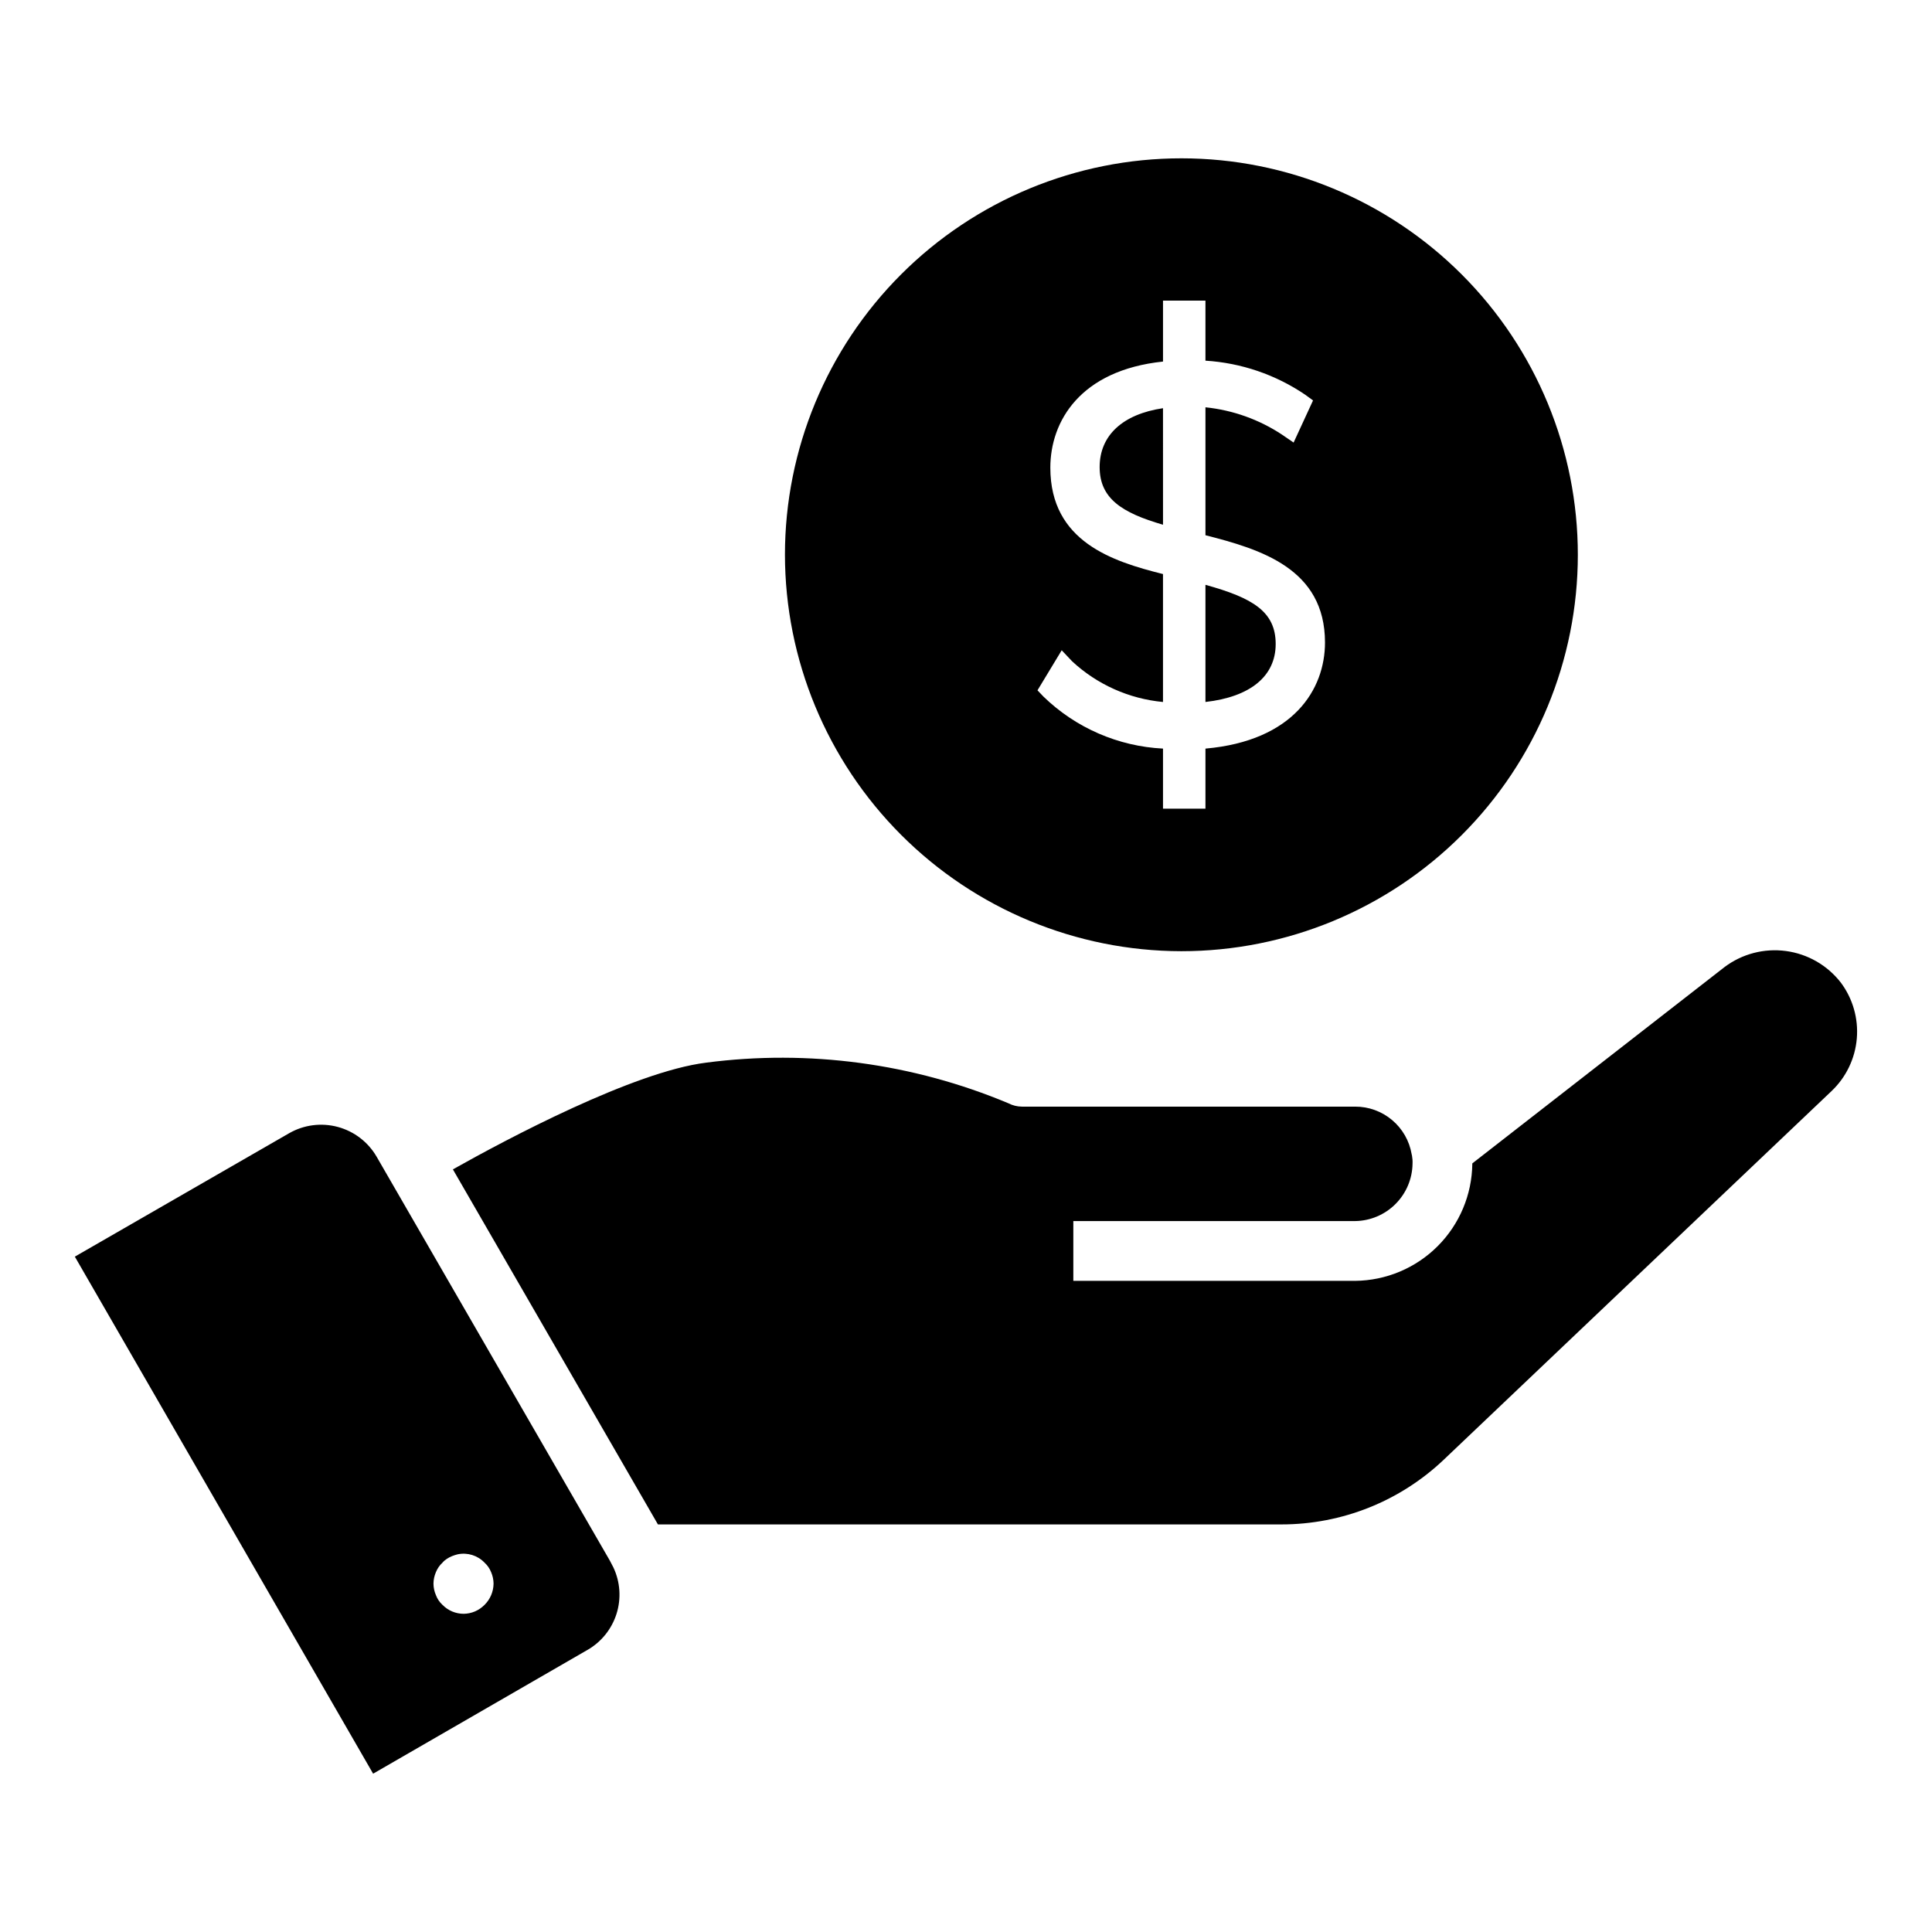
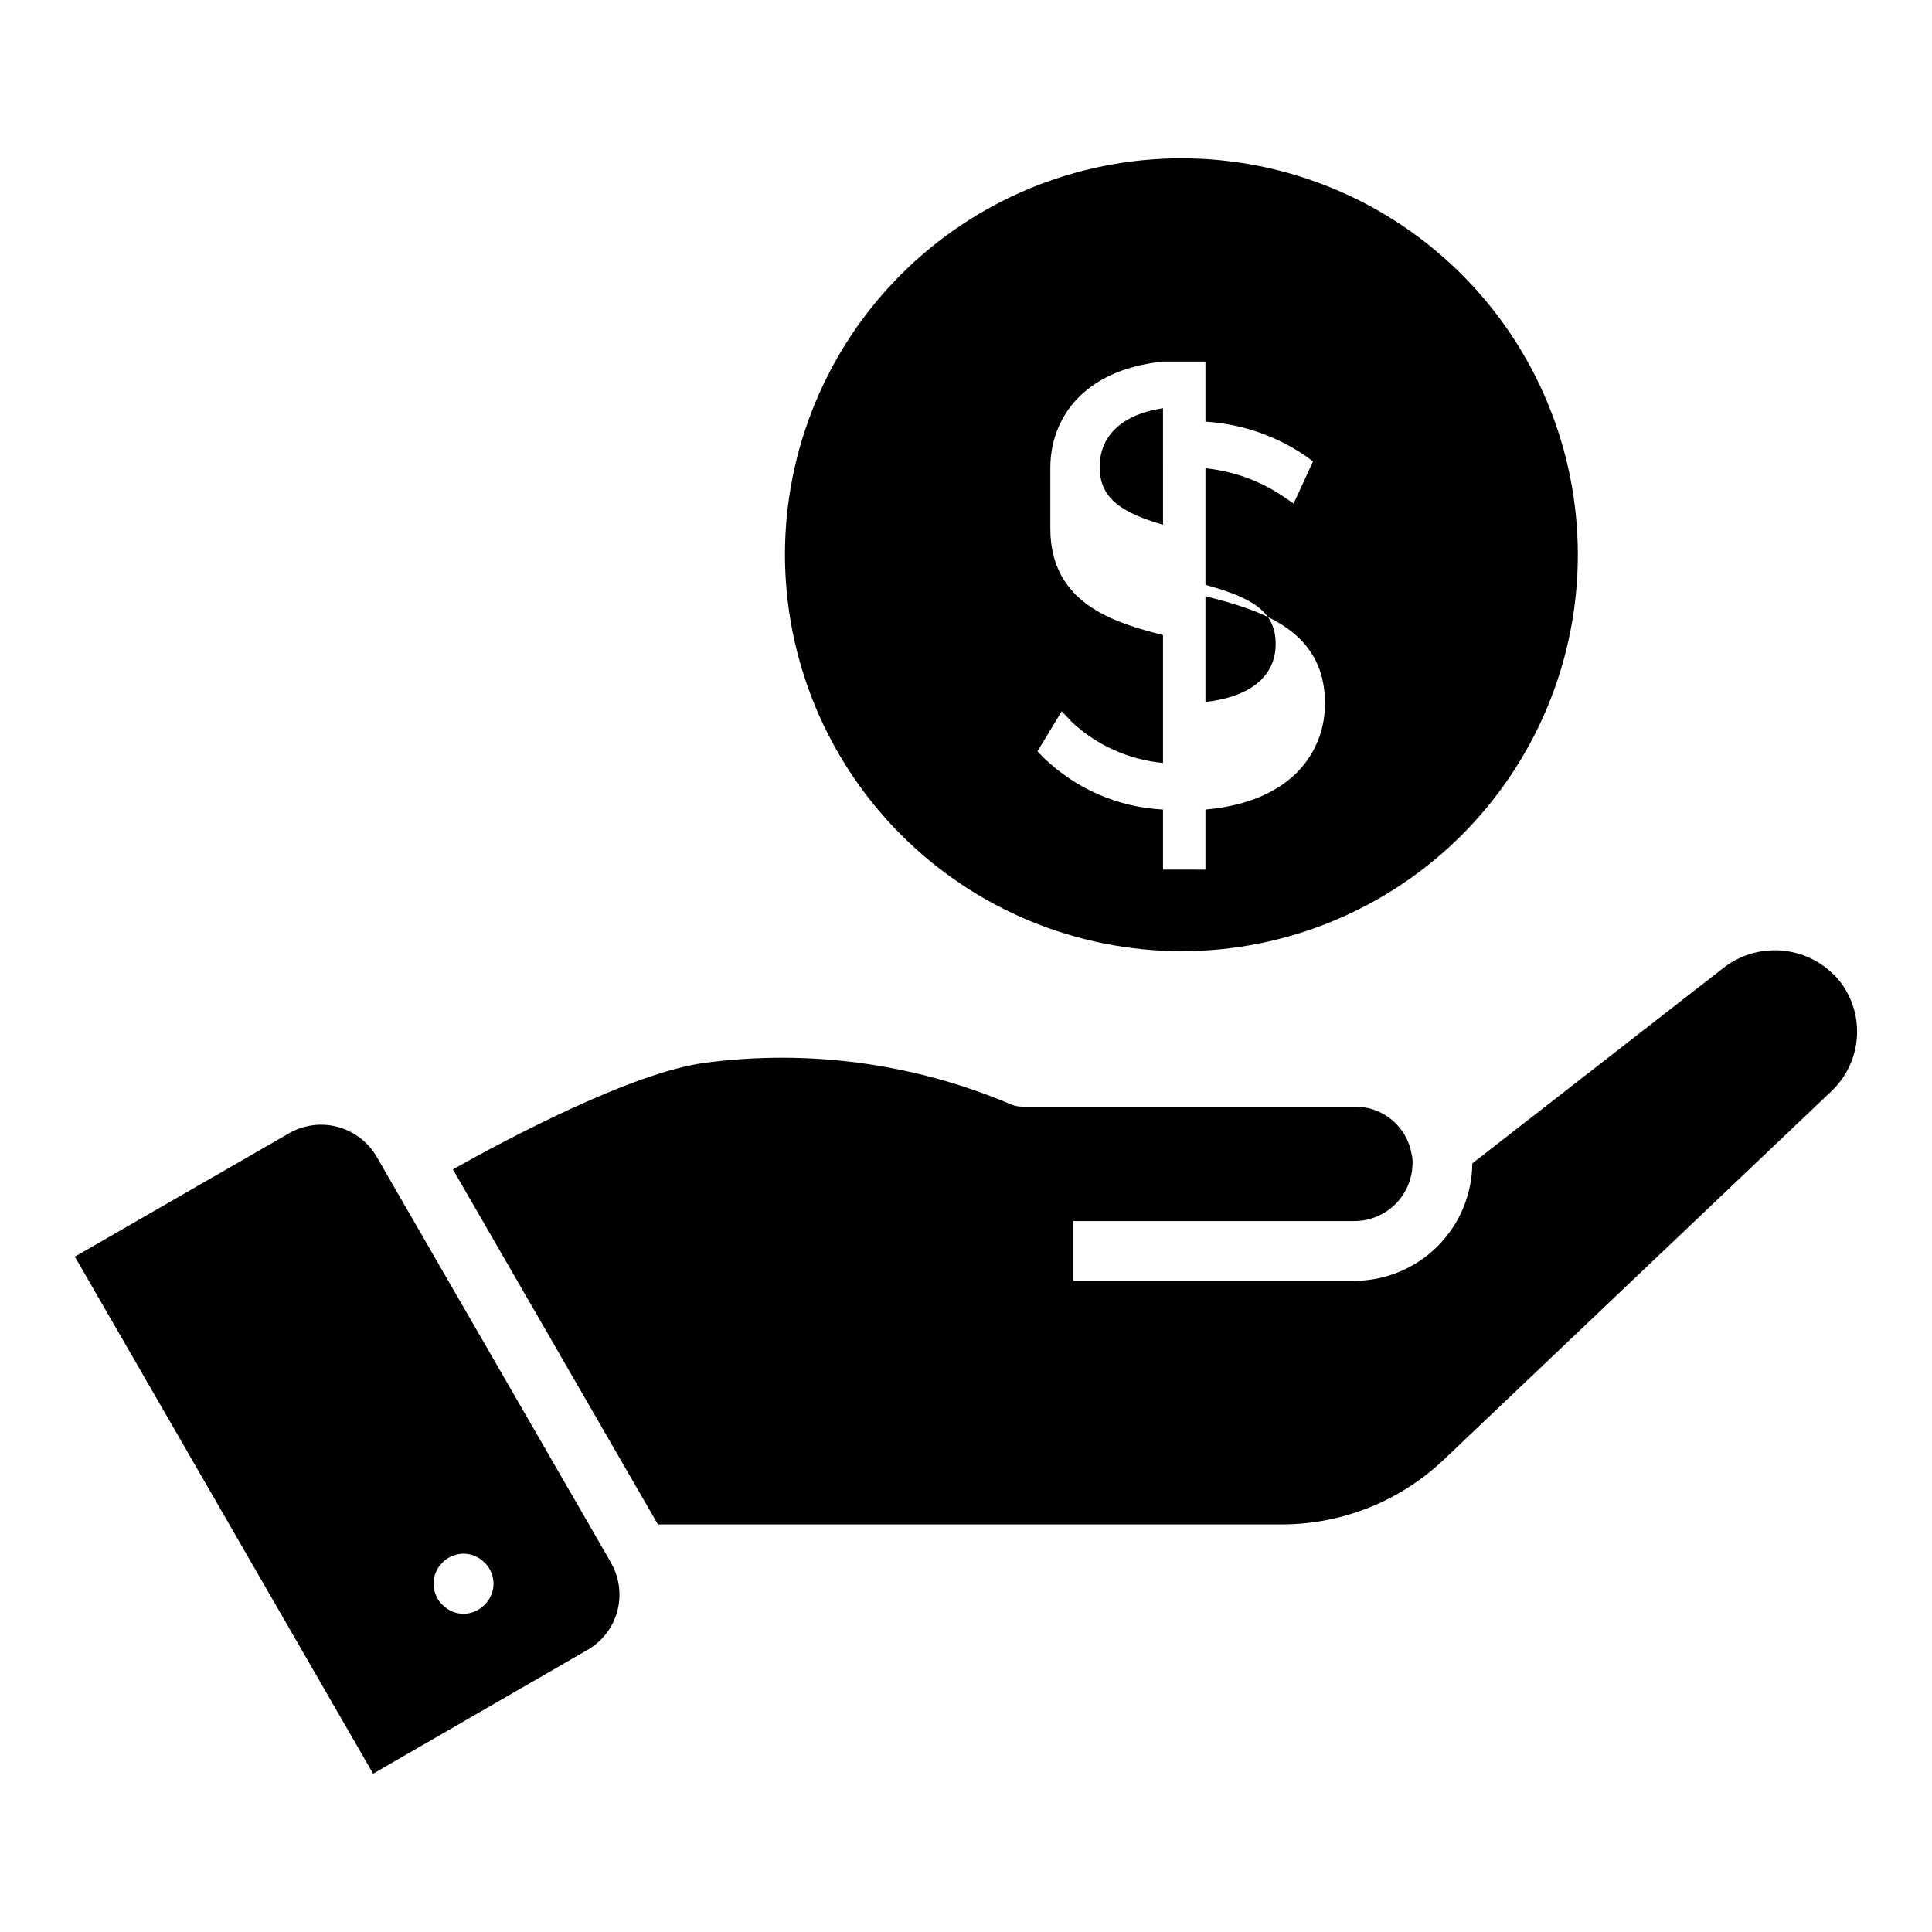
<svg xmlns="http://www.w3.org/2000/svg" fill="#000000" width="800px" height="800px" version="1.1" viewBox="144 144 512 512">
-   <path d="m305.61 557.57-61.781-107c-2.254-3.902-5.961-6.75-10.309-7.922-4.352-1.172-8.988-0.57-12.895 1.668l-56.793 32.707 79.047 137.02 56.789-32.789c3.688-2.109 6.441-5.531 7.719-9.582s0.98-8.434-0.828-12.277zm-33.188 11.723c-0.727 0.738-1.586 1.332-2.535 1.742-0.953 0.41-1.977 0.625-3.008 0.637-2.121 0-4.148-0.859-5.625-2.379-0.781-0.715-1.383-1.613-1.746-2.609-0.41-0.949-0.625-1.973-0.633-3.008 0.012-1.035 0.227-2.059 0.633-3.012 0.387-0.965 0.98-1.832 1.746-2.535 0.34-0.402 0.742-0.75 1.188-1.031 0.422-0.285 0.875-0.523 1.348-0.707 0.488-0.195 0.992-0.359 1.508-0.484 2.598-0.539 5.297 0.301 7.125 2.227 0.766 0.699 1.359 1.566 1.742 2.535 0.406 0.949 0.625 1.973 0.633 3.008-0.023 2.113-0.875 4.129-2.375 5.617zm356.96-136.15-102.65 97.578c-11.629 11.098-27.09 17.281-43.164 17.266h-165.21l-54.336-94.09c14.336-8.074 47.914-25.895 67.082-28.277v-0.004c27.199-3.551 54.855 0.164 80.152 10.773 1.105 0.57 2.324 0.871 3.566 0.879h88.309c3.582-0.012 7.051 1.25 9.789 3.555 2.742 2.305 4.578 5.504 5.18 9.035 0 0.156 0.078 0.234 0.078 0.316h0.004c0.133 0.727 0.188 1.469 0.156 2.211-0.055 4.016-1.676 7.852-4.516 10.691-2.84 2.844-6.676 4.465-10.691 4.519h-74.688v15.844h74.688c8.211-0.086 16.059-3.383 21.859-9.188 5.805-5.805 9.102-13.656 9.188-21.863v-0.078l66.848-52.035c4.648-3.492 10.484-5.019 16.246-4.25 5.766 0.77 10.996 3.773 14.562 8.367 3.184 4.262 4.691 9.543 4.238 14.84-0.453 5.301-2.836 10.25-6.691 13.91zm-172.34-37.066c27.863 0.012 54.59-11.047 74.301-30.742 19.711-19.695 30.789-46.414 30.801-74.277 0.008-27.863-11.051-54.594-30.746-74.301-19.695-19.711-46.41-30.793-74.277-30.801-27.863-0.012-54.59 11.047-74.301 30.742-19.711 19.695-30.789 46.41-30.801 74.277 0.023 27.852 11.094 54.562 30.781 74.266 19.688 19.703 46.387 30.793 74.242 30.836zm-34.691-128.14c0-12.281 7.922-25.82 29.859-28.121v-16.156h11.246v15.926-0.004c9.469 0.586 18.605 3.703 26.453 9.031l2.059 1.508-5.148 11.16-3.008-2.055v-0.004c-6.094-4.039-13.082-6.539-20.355-7.285v33.902c14.652 3.719 31.68 8.871 31.68 28.43 0 12.438-8.391 26.062-31.68 28.117v15.918l-11.25-0.004v-15.918c-11.883-0.594-23.141-5.496-31.68-13.781l-1.582-1.66 6.418-10.613 2.769 2.93c6.617 6.144 15.082 9.934 24.074 10.773v-33.902c-13.301-3.324-29.855-8.551-29.855-28.191zm29.859 15.121c-10.93-3.164-16.793-6.969-16.793-15.281 0-8.391 6.102-14.012 16.789-15.602zm11.246 46.973v-31.047c12.594 3.484 18.613 7.125 18.613 15.68 0 8.551-6.734 14.023-18.613 15.367z" />
+   <path d="m305.61 557.57-61.781-107c-2.254-3.902-5.961-6.75-10.309-7.922-4.352-1.172-8.988-0.57-12.895 1.668l-56.793 32.707 79.047 137.02 56.789-32.789c3.688-2.109 6.441-5.531 7.719-9.582s0.98-8.434-0.828-12.277zm-33.188 11.723c-0.727 0.738-1.586 1.332-2.535 1.742-0.953 0.41-1.977 0.625-3.008 0.637-2.121 0-4.148-0.859-5.625-2.379-0.781-0.715-1.383-1.613-1.746-2.609-0.41-0.949-0.625-1.973-0.633-3.008 0.012-1.035 0.227-2.059 0.633-3.012 0.387-0.965 0.98-1.832 1.746-2.535 0.34-0.402 0.742-0.75 1.188-1.031 0.422-0.285 0.875-0.523 1.348-0.707 0.488-0.195 0.992-0.359 1.508-0.484 2.598-0.539 5.297 0.301 7.125 2.227 0.766 0.699 1.359 1.566 1.742 2.535 0.406 0.949 0.625 1.973 0.633 3.008-0.023 2.113-0.875 4.129-2.375 5.617zm356.96-136.15-102.65 97.578c-11.629 11.098-27.09 17.281-43.164 17.266h-165.21l-54.336-94.09c14.336-8.074 47.914-25.895 67.082-28.277v-0.004c27.199-3.551 54.855 0.164 80.152 10.773 1.105 0.57 2.324 0.871 3.566 0.879h88.309c3.582-0.012 7.051 1.25 9.789 3.555 2.742 2.305 4.578 5.504 5.18 9.035 0 0.156 0.078 0.234 0.078 0.316h0.004c0.133 0.727 0.188 1.469 0.156 2.211-0.055 4.016-1.676 7.852-4.516 10.691-2.84 2.844-6.676 4.465-10.691 4.519h-74.688v15.844h74.688c8.211-0.086 16.059-3.383 21.859-9.188 5.805-5.805 9.102-13.656 9.188-21.863v-0.078l66.848-52.035c4.648-3.492 10.484-5.019 16.246-4.25 5.766 0.77 10.996 3.773 14.562 8.367 3.184 4.262 4.691 9.543 4.238 14.84-0.453 5.301-2.836 10.25-6.691 13.91zm-172.34-37.066c27.863 0.012 54.59-11.047 74.301-30.742 19.711-19.695 30.789-46.414 30.801-74.277 0.008-27.863-11.051-54.594-30.746-74.301-19.695-19.711-46.41-30.793-74.277-30.801-27.863-0.012-54.59 11.047-74.301 30.742-19.711 19.695-30.789 46.41-30.801 74.277 0.023 27.852 11.094 54.562 30.781 74.266 19.688 19.703 46.387 30.793 74.242 30.836zm-34.691-128.14c0-12.281 7.922-25.82 29.859-28.121h11.246v15.926-0.004c9.469 0.586 18.605 3.703 26.453 9.031l2.059 1.508-5.148 11.16-3.008-2.055v-0.004c-6.094-4.039-13.082-6.539-20.355-7.285v33.902c14.652 3.719 31.68 8.871 31.68 28.43 0 12.438-8.391 26.062-31.68 28.117v15.918l-11.25-0.004v-15.918c-11.883-0.594-23.141-5.496-31.68-13.781l-1.582-1.66 6.418-10.613 2.769 2.93c6.617 6.144 15.082 9.934 24.074 10.773v-33.902c-13.301-3.324-29.855-8.551-29.855-28.191zm29.859 15.121c-10.93-3.164-16.793-6.969-16.793-15.281 0-8.391 6.102-14.012 16.789-15.602zm11.246 46.973v-31.047c12.594 3.484 18.613 7.125 18.613 15.68 0 8.551-6.734 14.023-18.613 15.367z" />
</svg>